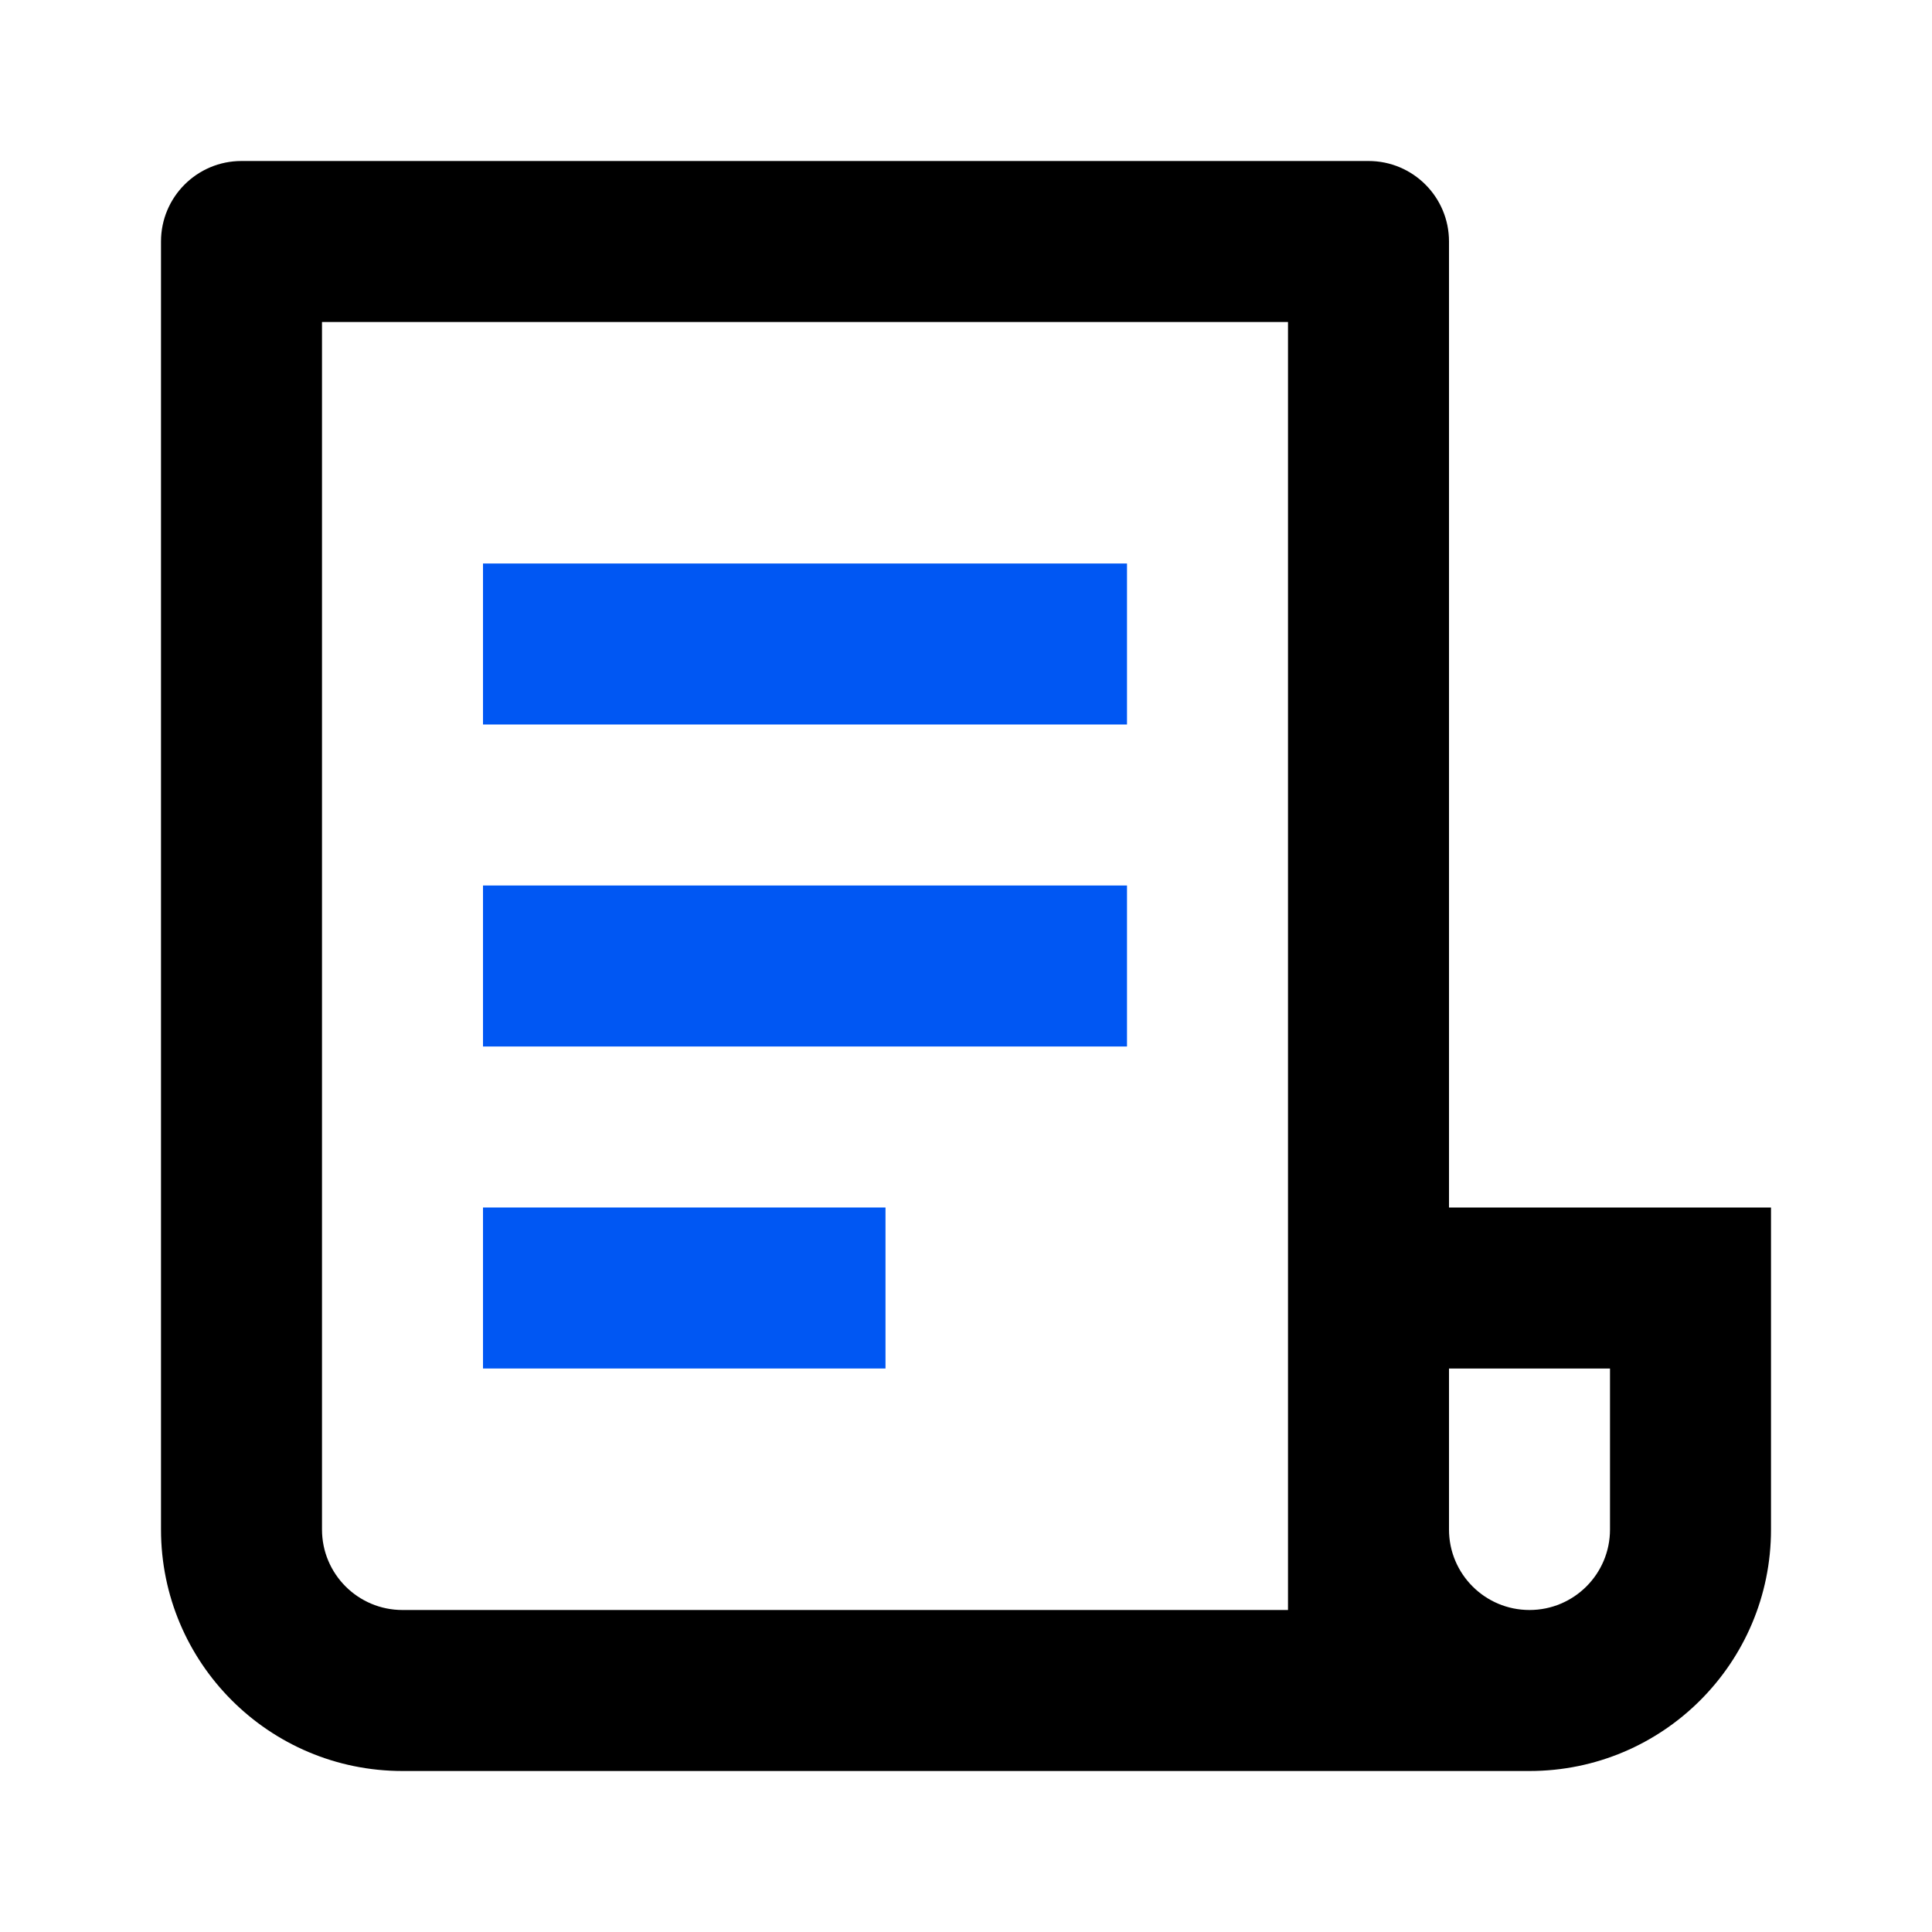
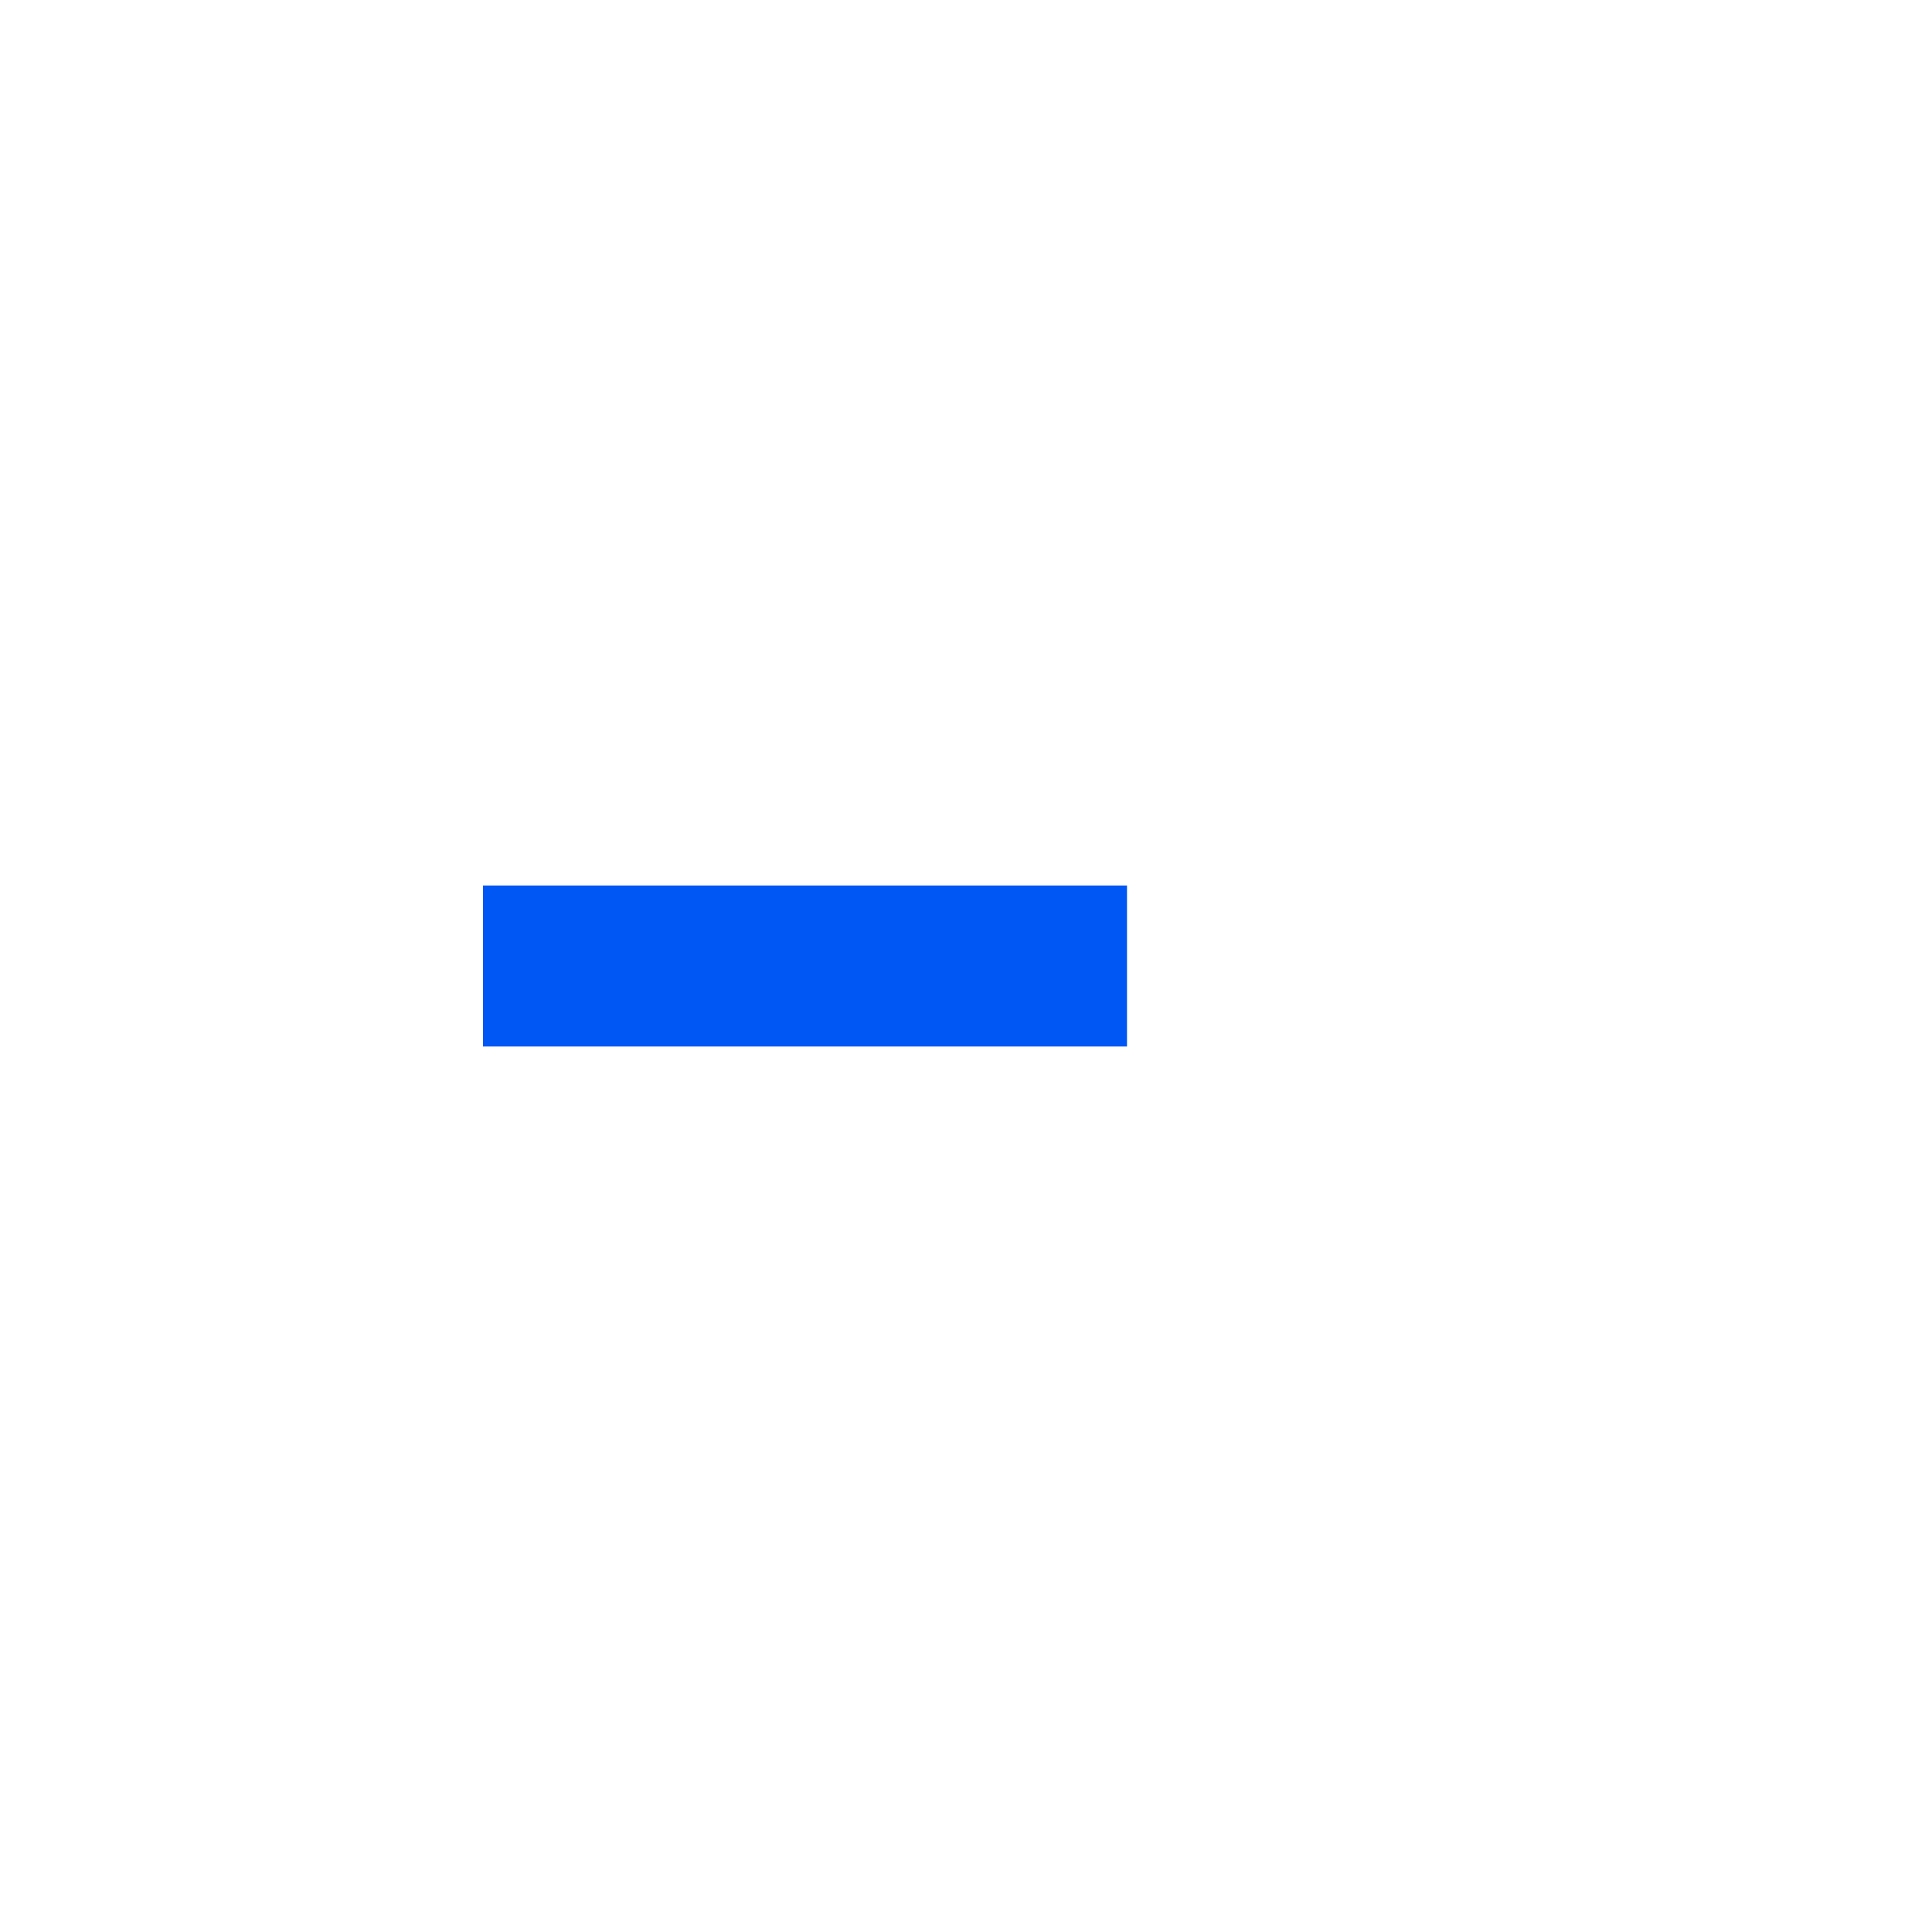
<svg xmlns="http://www.w3.org/2000/svg" fill="none" height="48" viewBox="0 0 48 48" width="48">
-   <path d="m38 44h-28c-3.314 0-6-2.686-6-6v-32c0-1.105.895-2 2-2h28c1.105 0 2 .895 2 2v24h8v8c0 3.314-2.686 6-6 6zm-2-10v4c0 1.105.895 2 2 2s2-.895 2-2v-4zm-4 6v-32h-24v30c0 1.105.895 2 2 2z" fill="#000" />
  <g fill="#0057f3">
-     <path d="m28 14h-16v4h16z" />
    <path d="m28 22h-16v4h16z" />
-     <path d="m22 30h-10v4h10z" />
  </g>
</svg>